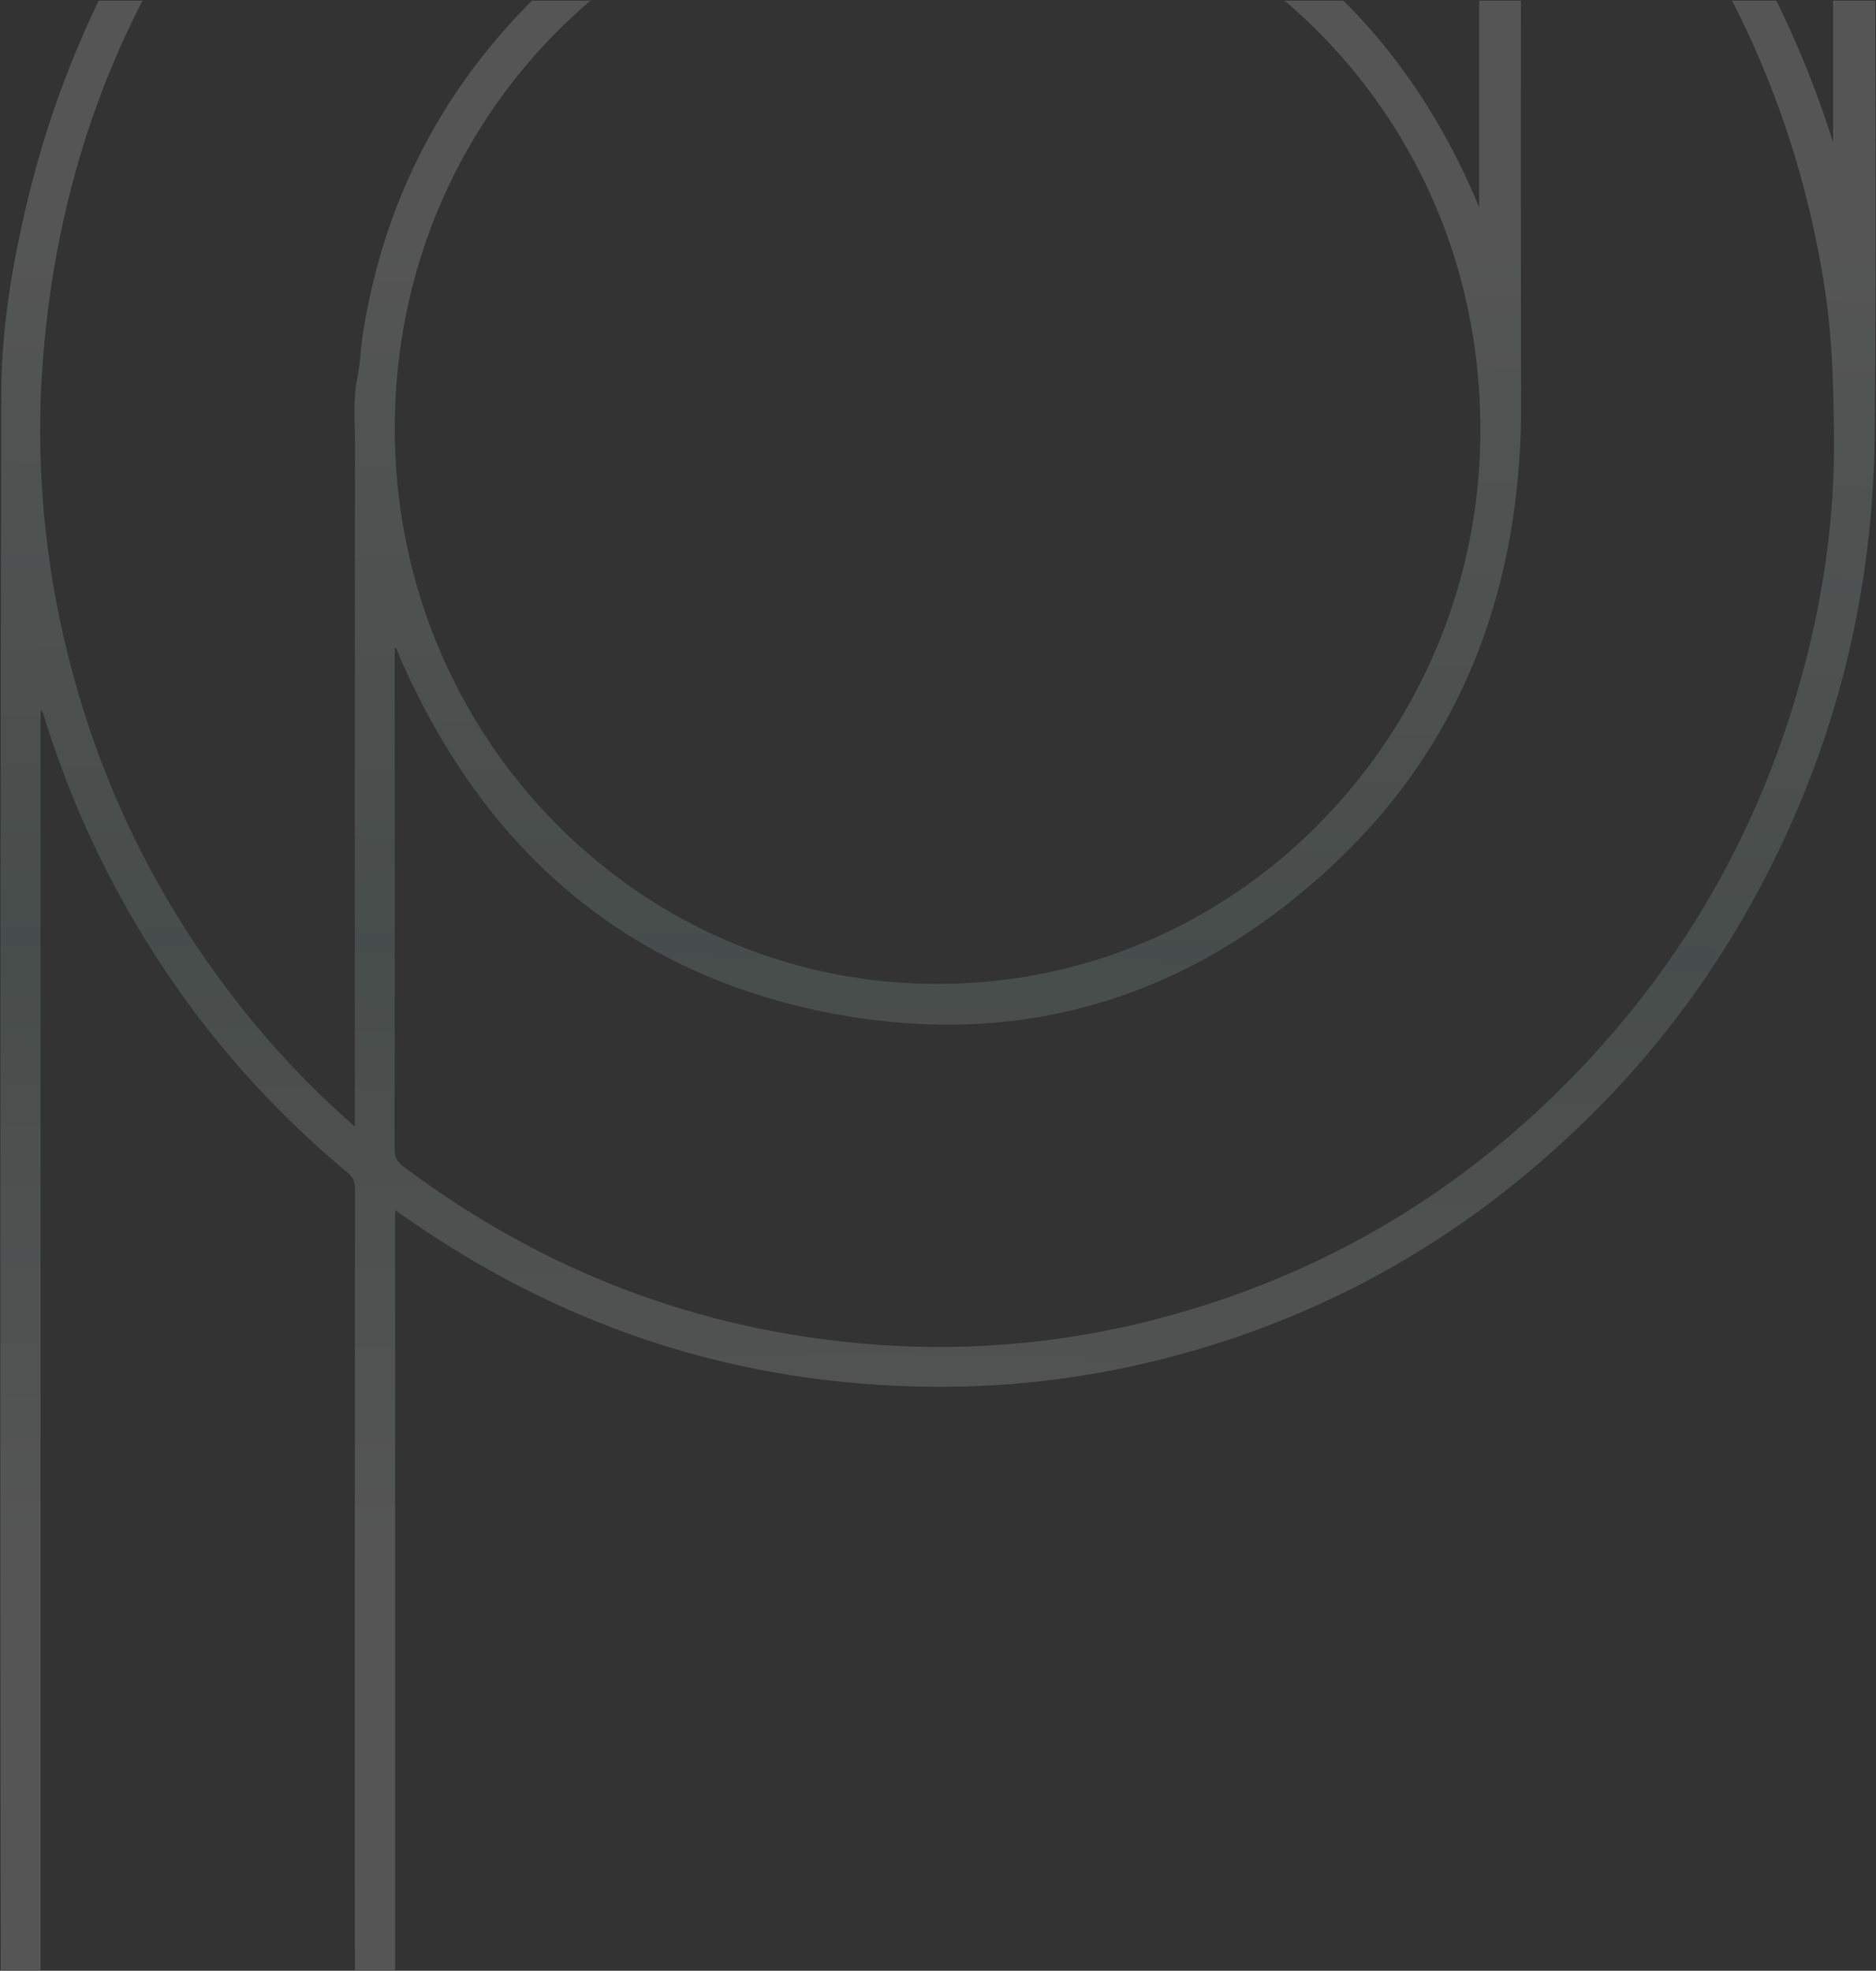
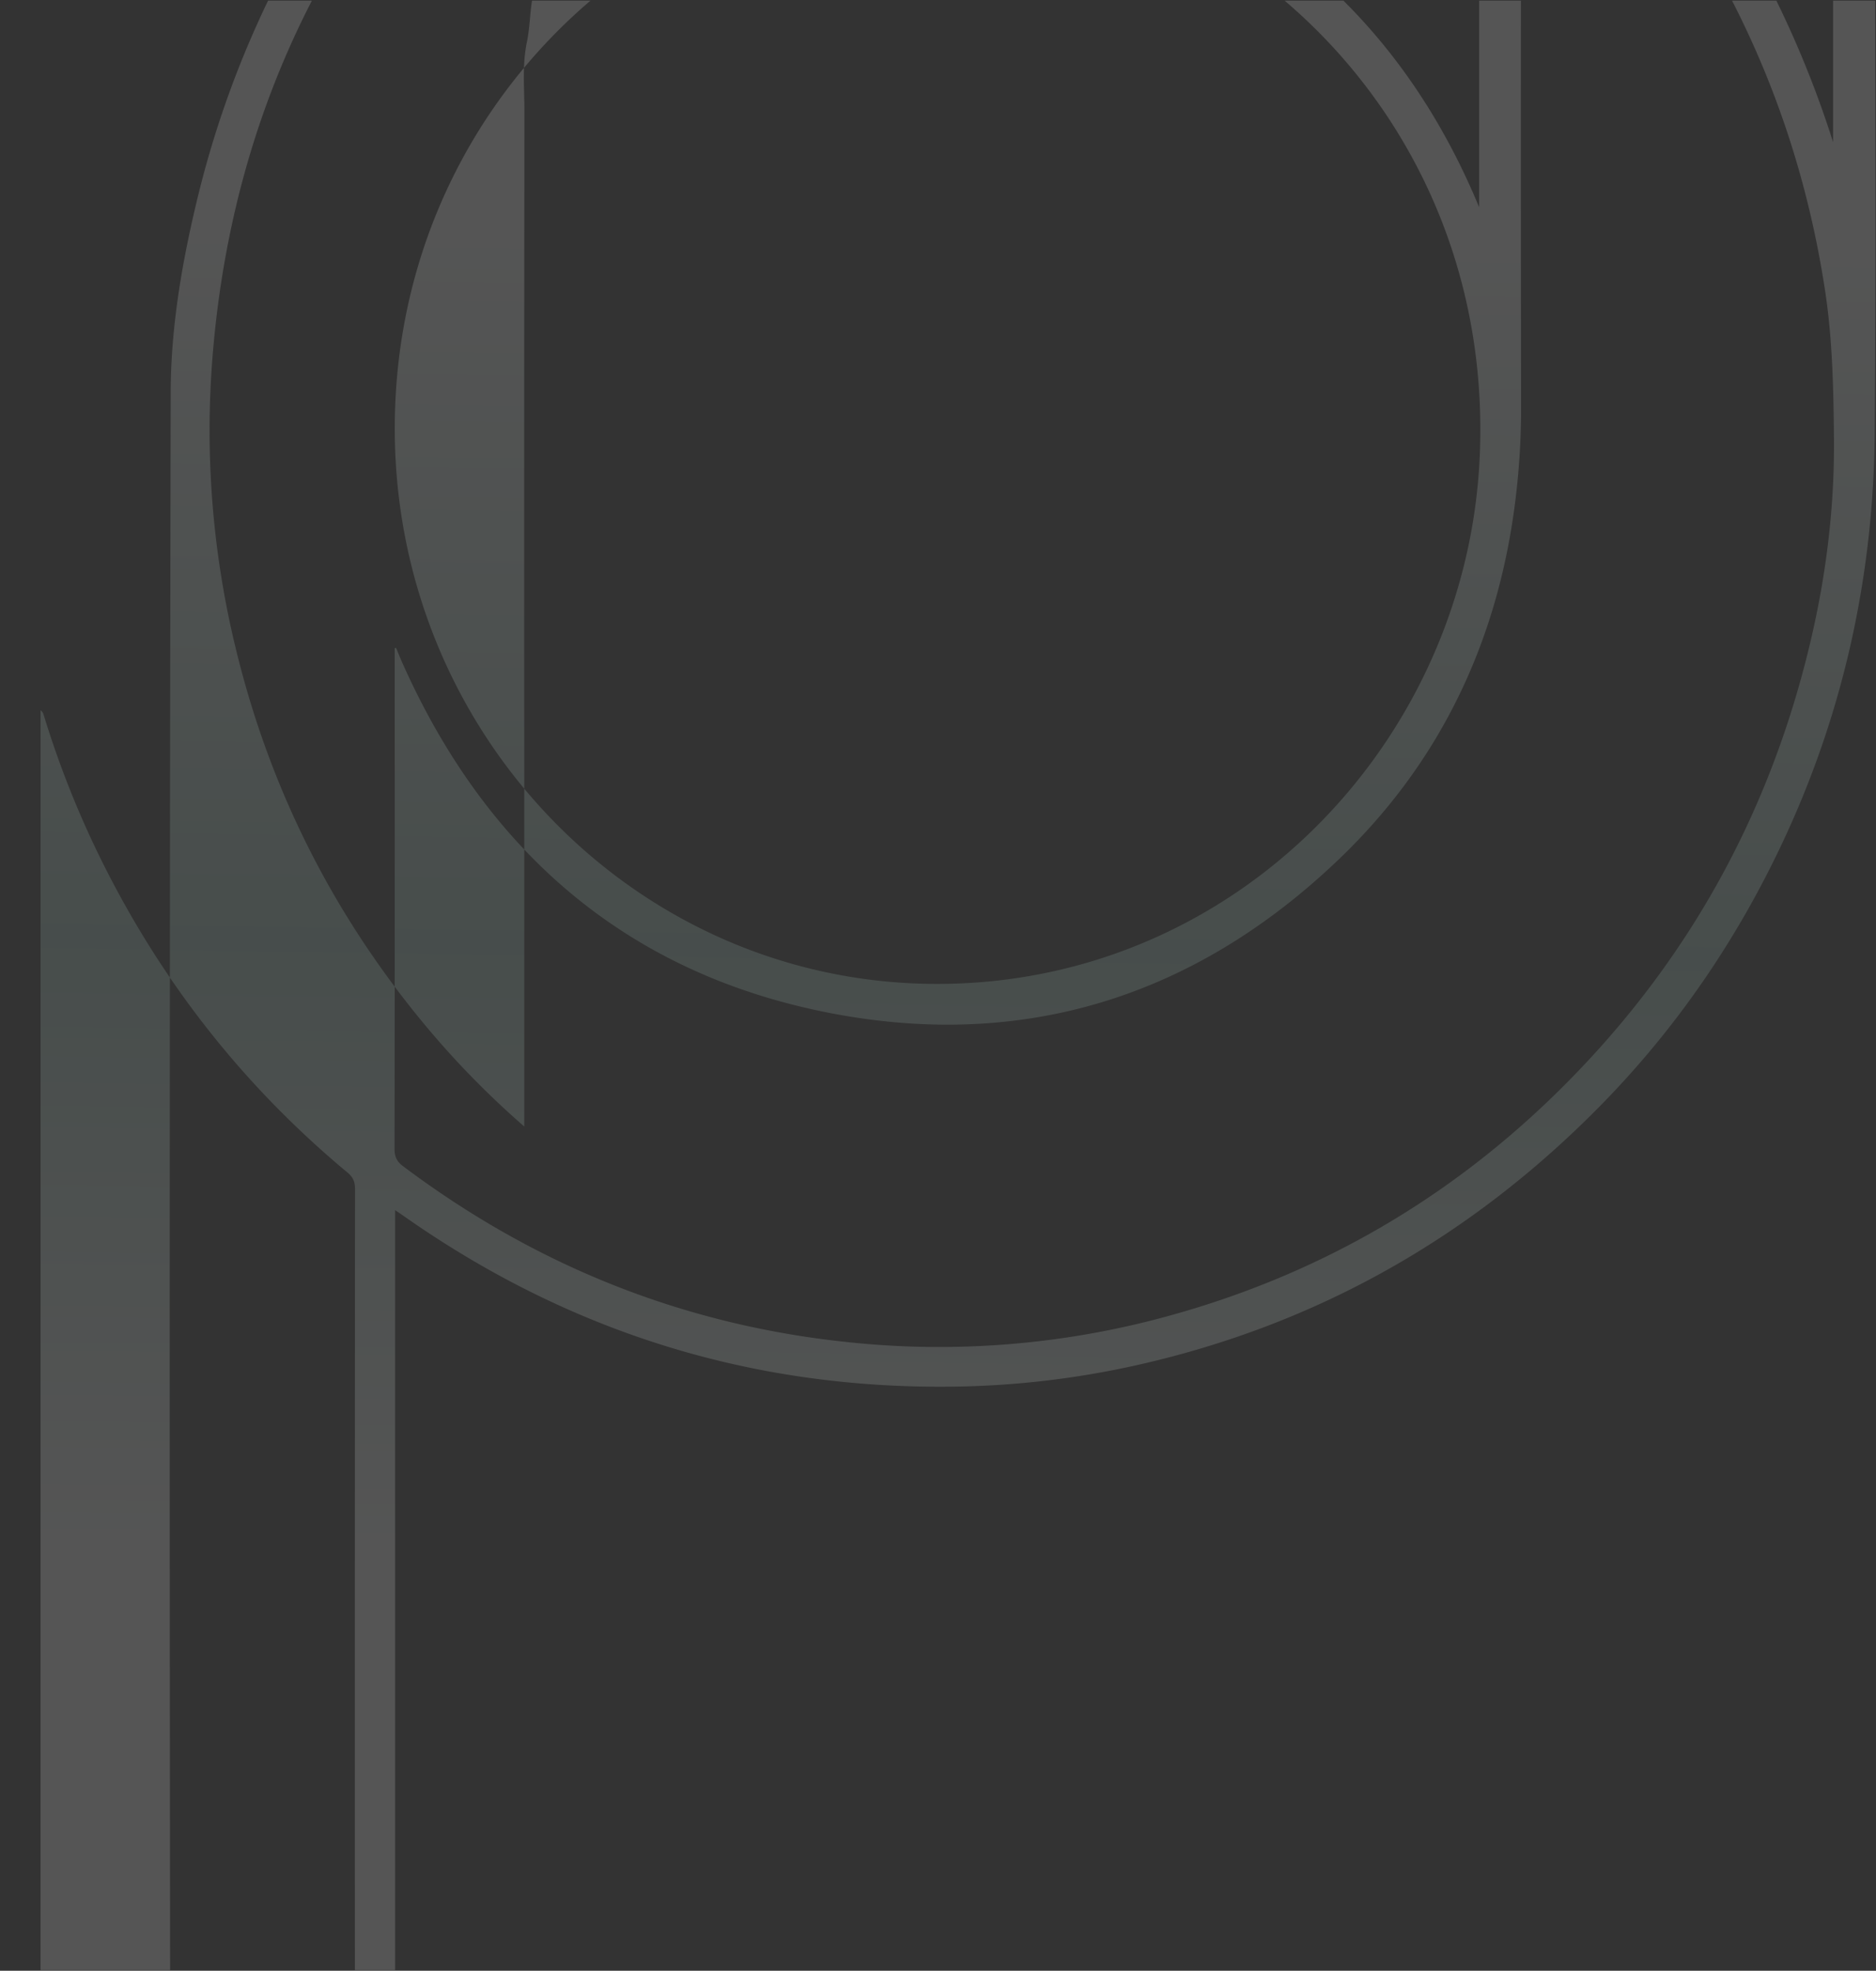
<svg xmlns="http://www.w3.org/2000/svg" width="1451.898" height="1525.464" viewBox="0 0 1451.898 1525.464">
  <rect x="0" y="0" width="1451.898" height="1525.464" fill="#333333" stroke="none" />
  <defs>
    <linearGradient id="linear-gradient" x1="0.509" y1="0.198" x2="0.5" y2="0.894" gradientUnits="objectBoundingBox">
      <stop offset="0" stop-color="#fff" />
      <stop offset="0.46" stop-color="#acd0c6" />
      <stop offset="1" stop-color="#fff" />
    </linearGradient>
  </defs>
-   <path id="Intersection_59" data-name="Intersection 59" d="M1420.1,0V975.174a6.277,6.277,0,0,1-2.437-3.667,744.767,744.767,0,0,0-46.454-116.067Q1301.249,716.088,1182.486,617.3c-4.307-3.585-5.76-7.2-5.757-12.709q.189-298.352.105-596.706V.019h-31.117V588.252c-2.464-1.663-4.017-2.67-5.53-3.738Q947.065,448.241,712.558,451.654A688.38,688.38,0,0,0,571.285,468.36c-138.616,31.21-258.036,98.589-358.54,200.915-58.7,59.768-105.622,128.308-141.407,204.811C24.582,974.043,1.455,1079.789.58,1190.231c-.883,111.4-.544,222.821-.36,334.234H32.8V1414.9A797.254,797.254,0,0,0,76.7,1524.465H111q-54.138-105.549-72.214-225.9c-5.544-37.174-6.28-74.569-6.659-112.108-.652-64.561,8.895-127.5,26.2-189.287q46.684-166.69,163.485-292.524,139.523-150.325,336.11-201.171a667.486,667.486,0,0,1,237.493-17.392c126.921,13.219,241.509,59.028,344.281,136.29,4.918,3.7,6.456,7.486,6.448,13.511q-.246,190.259-.125,380.517v6.789l-1.046.3c-1.732-4.12-3.381-8.28-5.2-12.355-65.174-145.741-173.589-238.792-327.21-269.62C661.834,711.268,527.8,752.127,415.271,859.854c-77.419,74.117-122.1,166.519-136.12,274.191a575.533,575.533,0,0,0-4.866,75.4q.259,157.5.116,315.019h32.307V1364.48q39.042,94.352,105.071,159.985h45.487C363.172,1444.319,300.208,1320.6,306.2,1173.241c9.107-223.8,192.051-413.684,426.959-409.82,229.688,3.778,414.783,196.726,412.789,433.7-1.138,135.184-61.708,250.832-151.441,327.346h45.25q3.61-3.609,7.172-7.321,101.122-105.393,123.907-251.787c1.645-10.589,1.73-21.479,3.923-31.925,3.765-17.929,1.931-35.942,1.951-53.885q.3-258.819.12-517.638V653a680.135,680.135,0,0,1,76.646,78.329c70.5,84.751,119.432,180.969,145.979,289a713.721,713.721,0,0,1,18.311,232.449q-12.6,147.593-76.581,271.685h33.9a767.192,767.192,0,0,0,55.59-156.892c11.508-48.2,19.688-97.263,19.786-146.625q1.207-607.134.454-1214.271V0Z" transform="translate(1451.489 1524.965) rotate(-180)" stroke="rgba(0,0,0,0)" stroke-miterlimit="10" stroke-width="1" opacity="0.17" fill="url(#linear-gradient)" />
+   <path id="Intersection_59" data-name="Intersection 59" d="M1420.1,0V975.174a6.277,6.277,0,0,1-2.437-3.667,744.767,744.767,0,0,0-46.454-116.067Q1301.249,716.088,1182.486,617.3c-4.307-3.585-5.76-7.2-5.757-12.709q.189-298.352.105-596.706V.019h-31.117V588.252c-2.464-1.663-4.017-2.67-5.53-3.738Q947.065,448.241,712.558,451.654A688.38,688.38,0,0,0,571.285,468.36c-138.616,31.21-258.036,98.589-358.54,200.915-58.7,59.768-105.622,128.308-141.407,204.811C24.582,974.043,1.455,1079.789.58,1190.231c-.883,111.4-.544,222.821-.36,334.234H32.8V1414.9A797.254,797.254,0,0,0,76.7,1524.465H111q-54.138-105.549-72.214-225.9c-5.544-37.174-6.28-74.569-6.659-112.108-.652-64.561,8.895-127.5,26.2-189.287q46.684-166.69,163.485-292.524,139.523-150.325,336.11-201.171a667.486,667.486,0,0,1,237.493-17.392c126.921,13.219,241.509,59.028,344.281,136.29,4.918,3.7,6.456,7.486,6.448,13.511q-.246,190.259-.125,380.517v6.789l-1.046.3c-1.732-4.12-3.381-8.28-5.2-12.355-65.174-145.741-173.589-238.792-327.21-269.62C661.834,711.268,527.8,752.127,415.271,859.854c-77.419,74.117-122.1,166.519-136.12,274.191a575.533,575.533,0,0,0-4.866,75.4q.259,157.5.116,315.019h32.307V1364.48q39.042,94.352,105.071,159.985h45.487C363.172,1444.319,300.208,1320.6,306.2,1173.241c9.107-223.8,192.051-413.684,426.959-409.82,229.688,3.778,414.783,196.726,412.789,433.7-1.138,135.184-61.708,250.832-151.441,327.346h45.25c1.645-10.589,1.73-21.479,3.923-31.925,3.765-17.929,1.931-35.942,1.951-53.885q.3-258.819.12-517.638V653a680.135,680.135,0,0,1,76.646,78.329c70.5,84.751,119.432,180.969,145.979,289a713.721,713.721,0,0,1,18.311,232.449q-12.6,147.593-76.581,271.685h33.9a767.192,767.192,0,0,0,55.59-156.892c11.508-48.2,19.688-97.263,19.786-146.625q1.207-607.134.454-1214.271V0Z" transform="translate(1451.489 1524.965) rotate(-180)" stroke="rgba(0,0,0,0)" stroke-miterlimit="10" stroke-width="1" opacity="0.17" fill="url(#linear-gradient)" />
</svg>